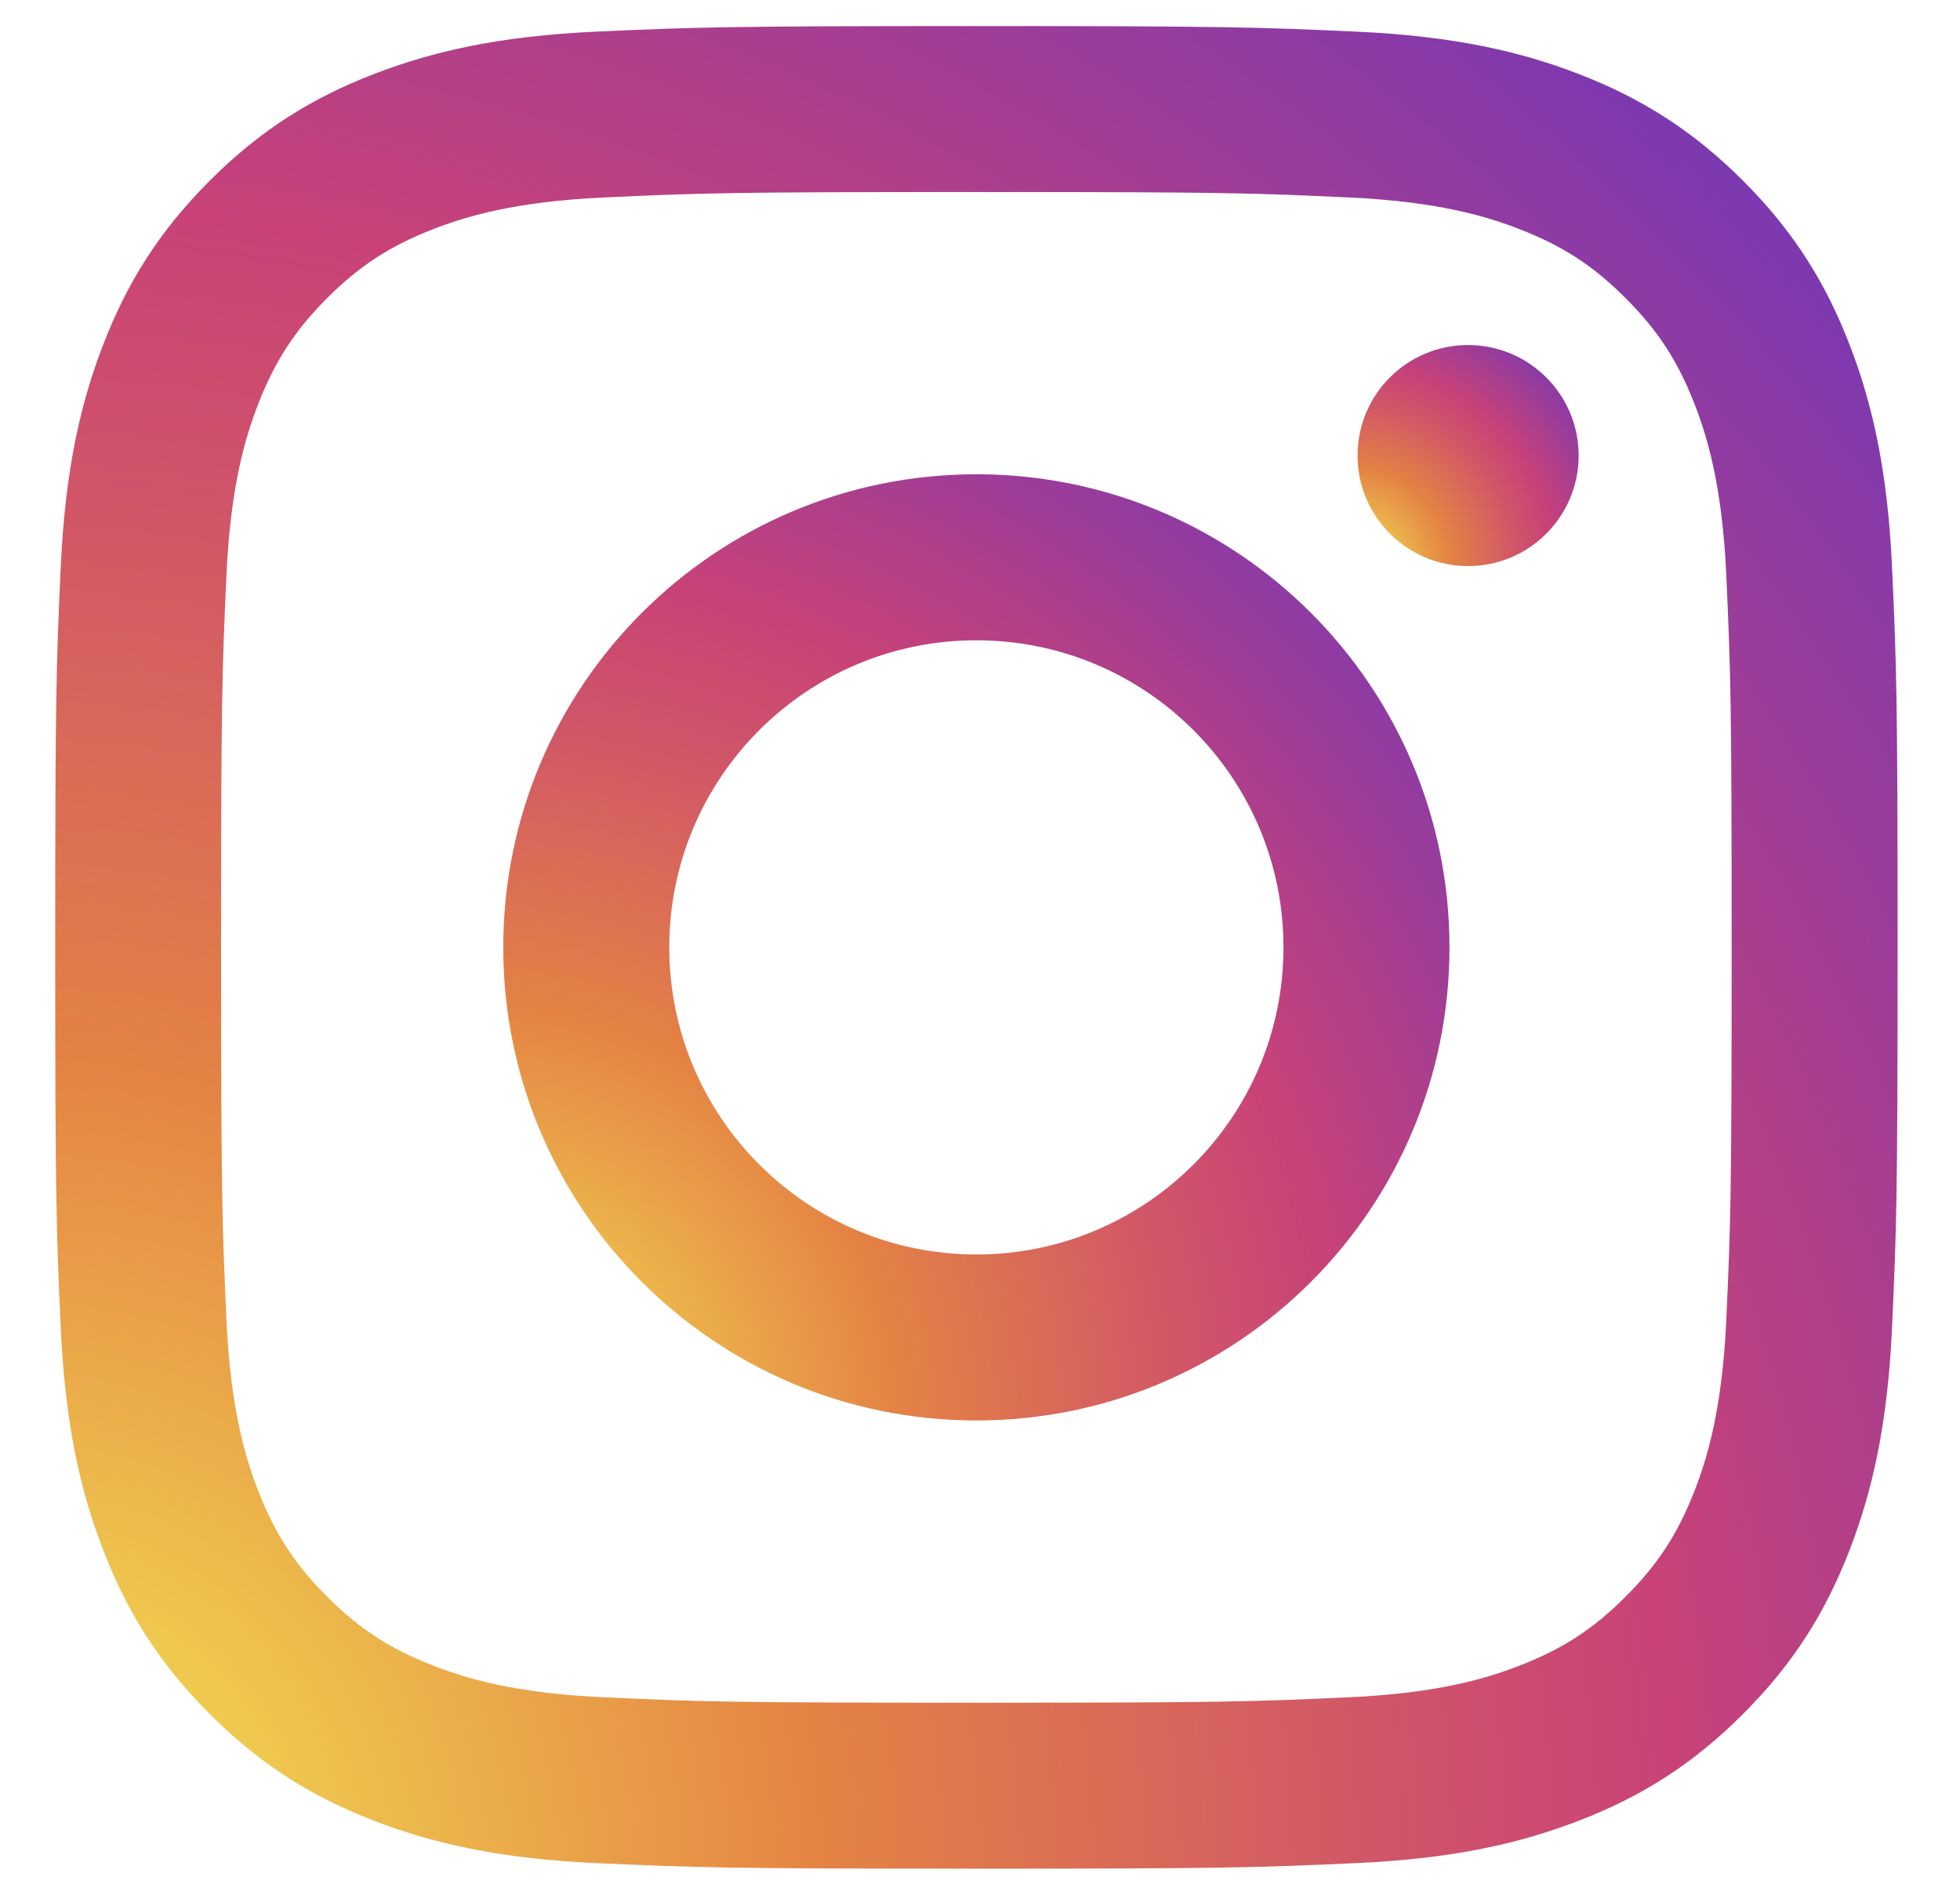
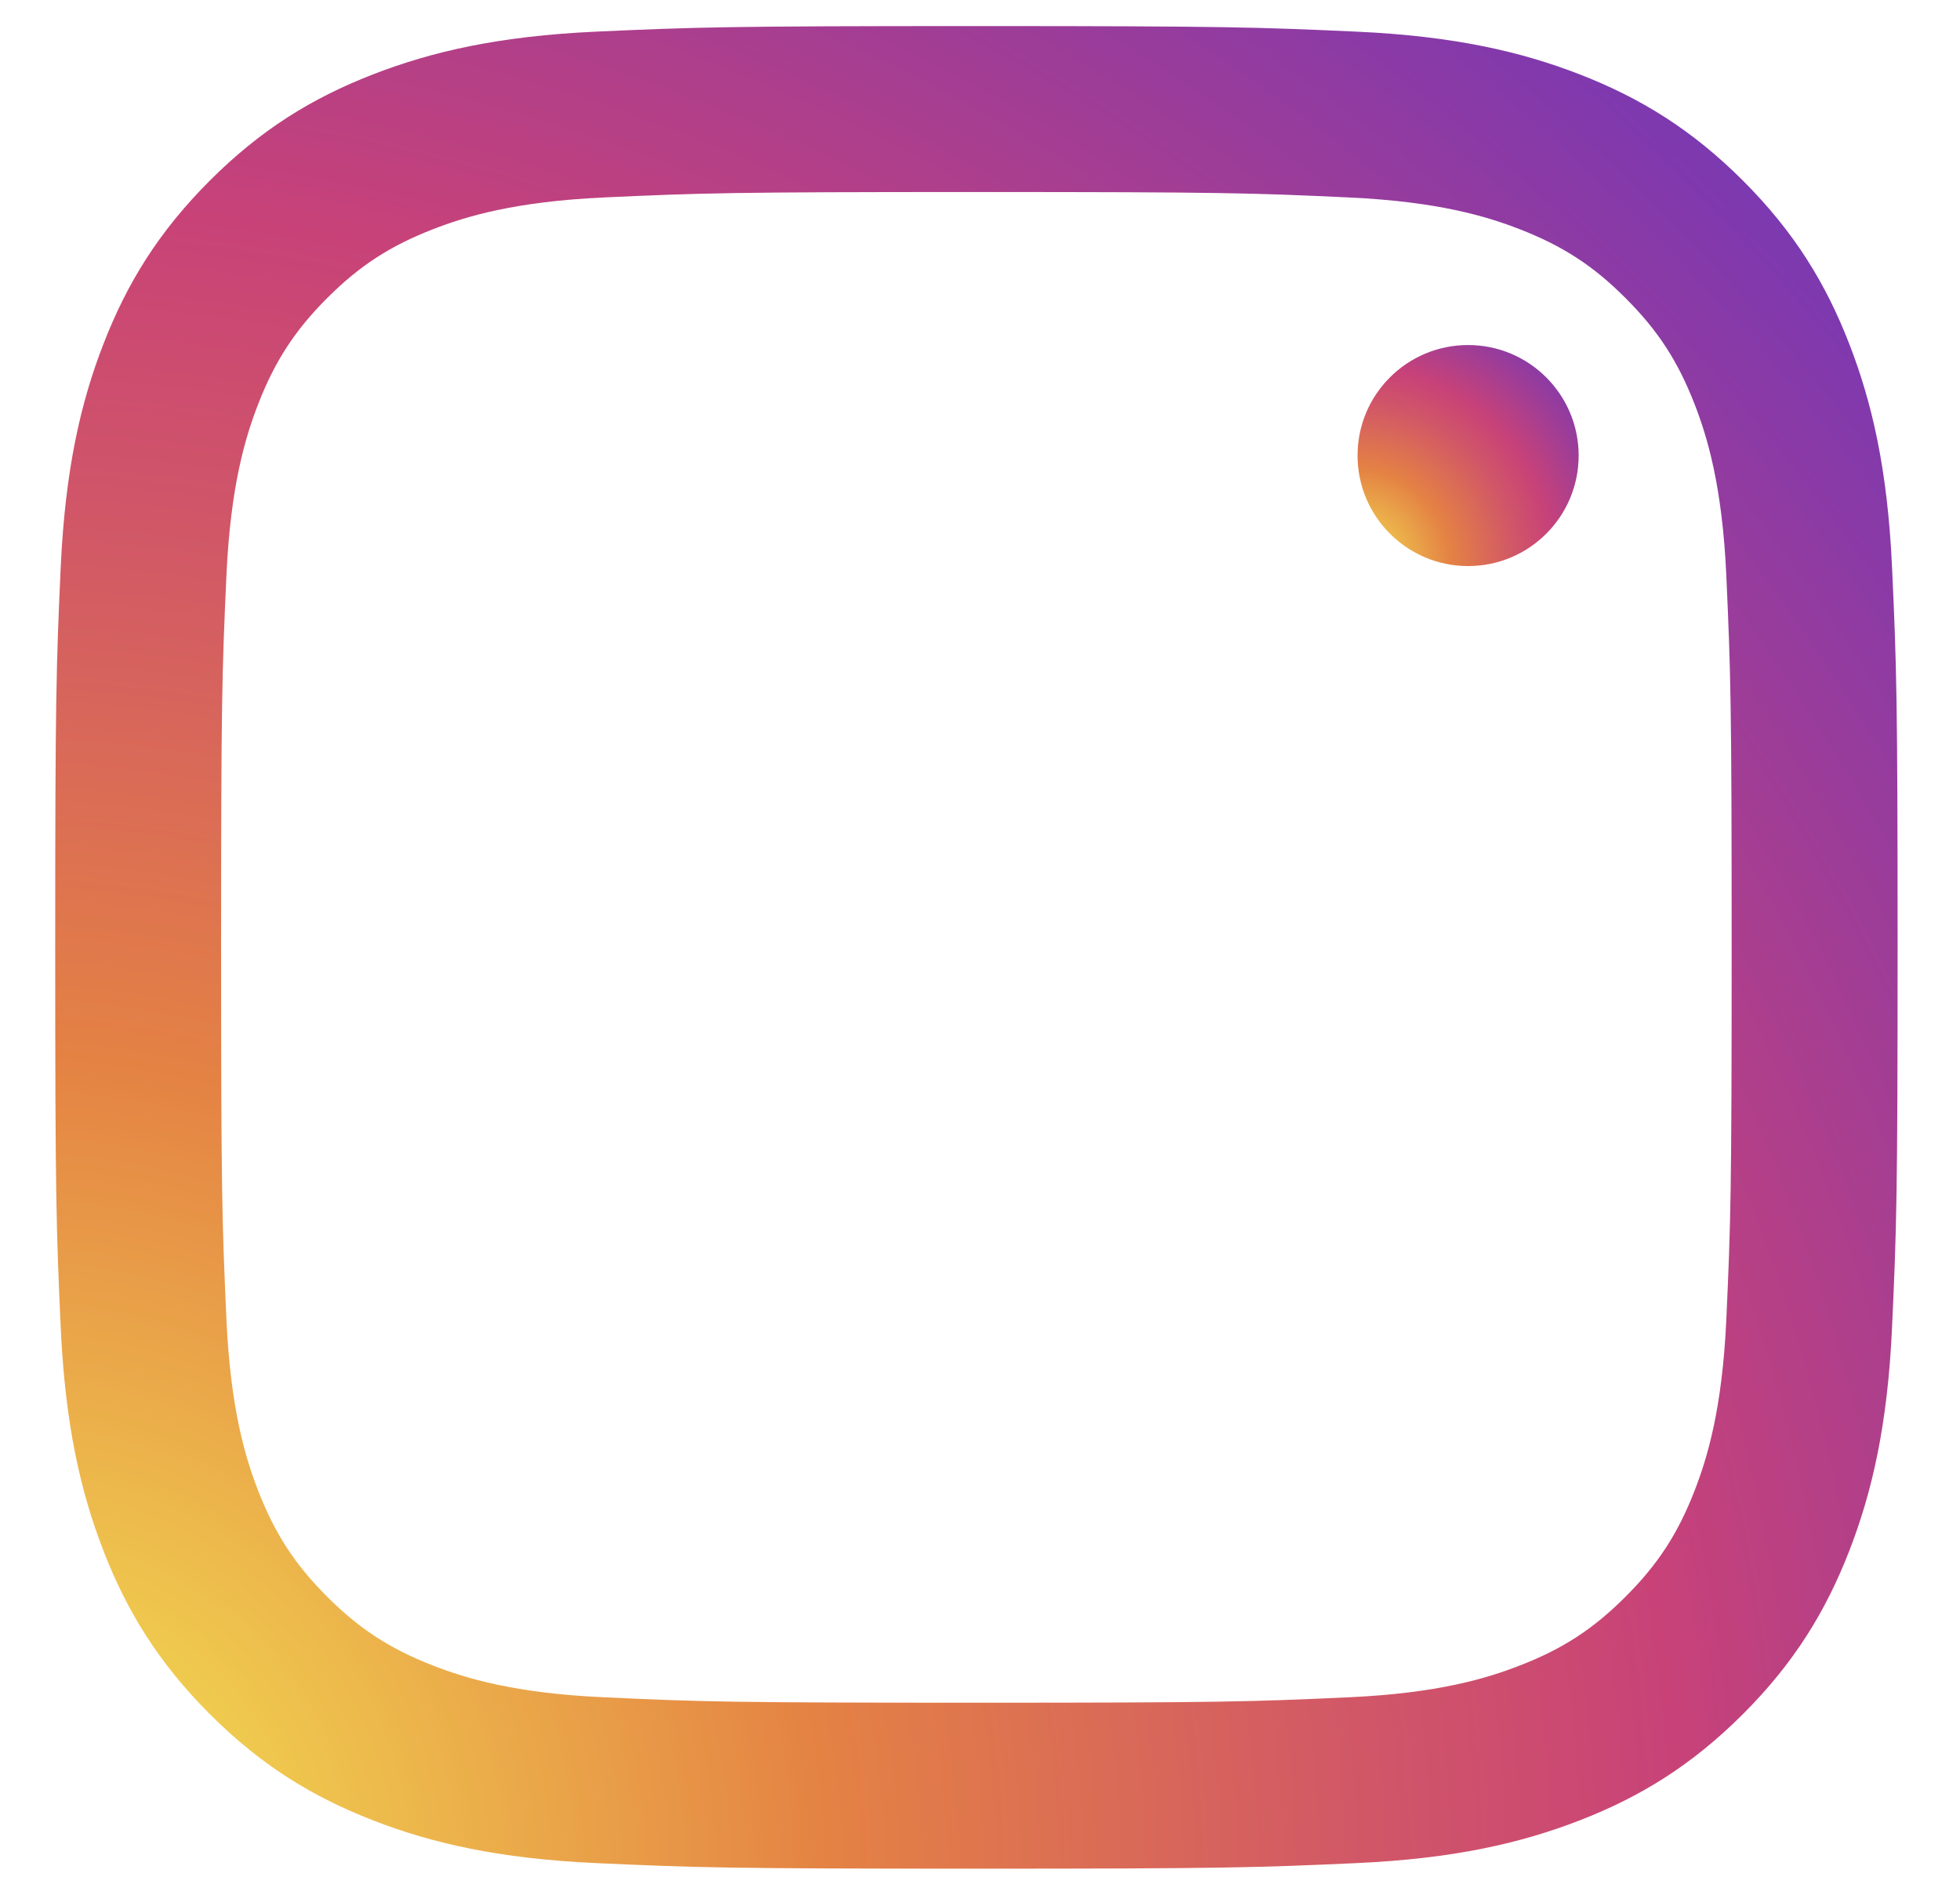
<svg xmlns="http://www.w3.org/2000/svg" fill="none" viewBox="0 0 30 29" height="29" width="30">
  <path fill="url(#paint0_radial_1303_1622)" d="M14.944 2.939C18.71 2.939 19.155 2.953 20.642 3.022C22.017 3.085 22.764 3.315 23.26 3.508C23.919 3.764 24.388 4.068 24.881 4.563C25.375 5.056 25.681 5.526 25.937 6.184C26.13 6.681 26.36 7.428 26.423 8.803C26.49 10.29 26.505 10.736 26.505 14.501C26.505 18.267 26.491 18.712 26.423 20.199C26.36 21.574 26.13 22.32 25.937 22.817C25.681 23.475 25.375 23.945 24.881 24.438C24.388 24.932 23.919 25.238 23.26 25.492C22.764 25.686 22.016 25.916 20.642 25.978C19.155 26.046 18.71 26.061 14.944 26.061C11.179 26.061 10.733 26.047 9.246 25.978C7.871 25.916 7.125 25.686 6.628 25.492C5.97 25.237 5.5 24.931 5.007 24.438C4.514 23.945 4.208 23.475 3.952 22.817C3.759 22.32 3.529 21.574 3.466 20.199C3.399 18.712 3.384 18.267 3.384 14.501C3.384 10.736 3.398 10.29 3.466 8.803C3.529 7.428 3.759 6.682 3.952 6.184C4.208 5.526 4.514 5.056 5.007 4.563C5.5 4.069 5.97 3.764 6.628 3.508C7.125 3.315 7.872 3.085 9.246 3.022C10.733 2.954 11.179 2.939 14.944 2.939ZM14.944 0.399C11.115 0.399 10.634 0.416 9.13 0.484C7.629 0.552 6.604 0.791 5.708 1.139C4.78 1.499 3.994 1.982 3.21 2.766C2.426 3.55 1.944 4.336 1.584 5.263C1.235 6.16 0.998 7.185 0.929 8.686C0.861 10.19 0.845 10.671 0.845 14.5C0.845 18.329 0.861 18.81 0.929 20.314C0.998 21.815 1.236 22.84 1.584 23.737C1.944 24.664 2.427 25.45 3.21 26.234C3.994 27.018 4.78 27.5 5.708 27.861C6.604 28.209 7.629 28.448 9.13 28.516C10.634 28.584 11.115 28.601 14.944 28.601C18.774 28.601 19.254 28.584 20.758 28.516C22.259 28.448 23.284 28.209 24.181 27.861C25.108 27.501 25.895 27.018 26.679 26.234C27.463 25.45 27.944 24.664 28.305 23.737C28.653 22.84 28.892 21.815 28.96 20.314C29.029 18.81 29.045 18.329 29.045 14.5C29.045 10.671 29.029 10.19 28.96 8.686C28.892 7.185 28.653 6.16 28.305 5.263C27.945 4.336 27.463 3.55 26.679 2.766C25.895 1.982 25.108 1.5 24.181 1.139C23.284 0.791 22.259 0.552 20.758 0.484C19.254 0.416 18.774 0.399 14.944 0.399Z" />
-   <path fill="url(#paint1_radial_1303_1622)" d="M14.944 7.259C10.946 7.259 7.703 10.5 7.703 14.5C7.703 18.5 10.945 21.741 14.944 21.741C18.944 21.741 22.186 18.5 22.186 14.5C22.186 10.5 18.943 7.259 14.944 7.259ZM14.944 19.2C12.348 19.2 10.244 17.095 10.244 14.5C10.244 11.904 12.348 9.8 14.944 9.8C17.541 9.8 19.645 11.904 19.645 14.5C19.645 17.095 17.54 19.2 14.944 19.2Z" />
  <path fill="url(#paint2_radial_1303_1622)" d="M24.163 6.972C24.163 7.907 23.405 8.664 22.471 8.664C21.536 8.664 20.779 7.906 20.779 6.972C20.779 6.037 21.536 5.281 22.471 5.281C23.405 5.281 24.163 6.039 24.163 6.972Z" />
  <defs>
    <radialGradient gradientTransform="translate(0.139 28.695) scale(52.139 52.141)" gradientUnits="userSpaceOnUse" r="1" cy="0" cx="0" id="paint0_radial_1303_1622">
      <stop stop-color="#F5EC53" />
      <stop stop-color="#E48244" offset="0.241" />
      <stop stop-color="#D15767" offset="0.397" />
      <stop stop-color="#C84278" offset="0.489" />
      <stop stop-color="#192CFA" offset="1" />
    </radialGradient>
    <radialGradient gradientTransform="translate(7.341 21.789) scale(26.776 26.776)" gradientUnits="userSpaceOnUse" r="1" cy="0" cx="0" id="paint1_radial_1303_1622">
      <stop stop-color="#F5EC53" />
      <stop stop-color="#E48244" offset="0.241" />
      <stop stop-color="#D15767" offset="0.397" />
      <stop stop-color="#C84278" offset="0.489" />
      <stop stop-color="#192CFA" offset="1" />
    </radialGradient>
    <radialGradient gradientTransform="translate(20.695 8.675) scale(6.256)" gradientUnits="userSpaceOnUse" r="1" cy="0" cx="0" id="paint2_radial_1303_1622">
      <stop stop-color="#F5EC53" />
      <stop stop-color="#E48244" offset="0.241" />
      <stop stop-color="#D15767" offset="0.397" />
      <stop stop-color="#C84278" offset="0.489" />
      <stop stop-color="#192CFA" offset="1" />
    </radialGradient>
  </defs>
</svg>